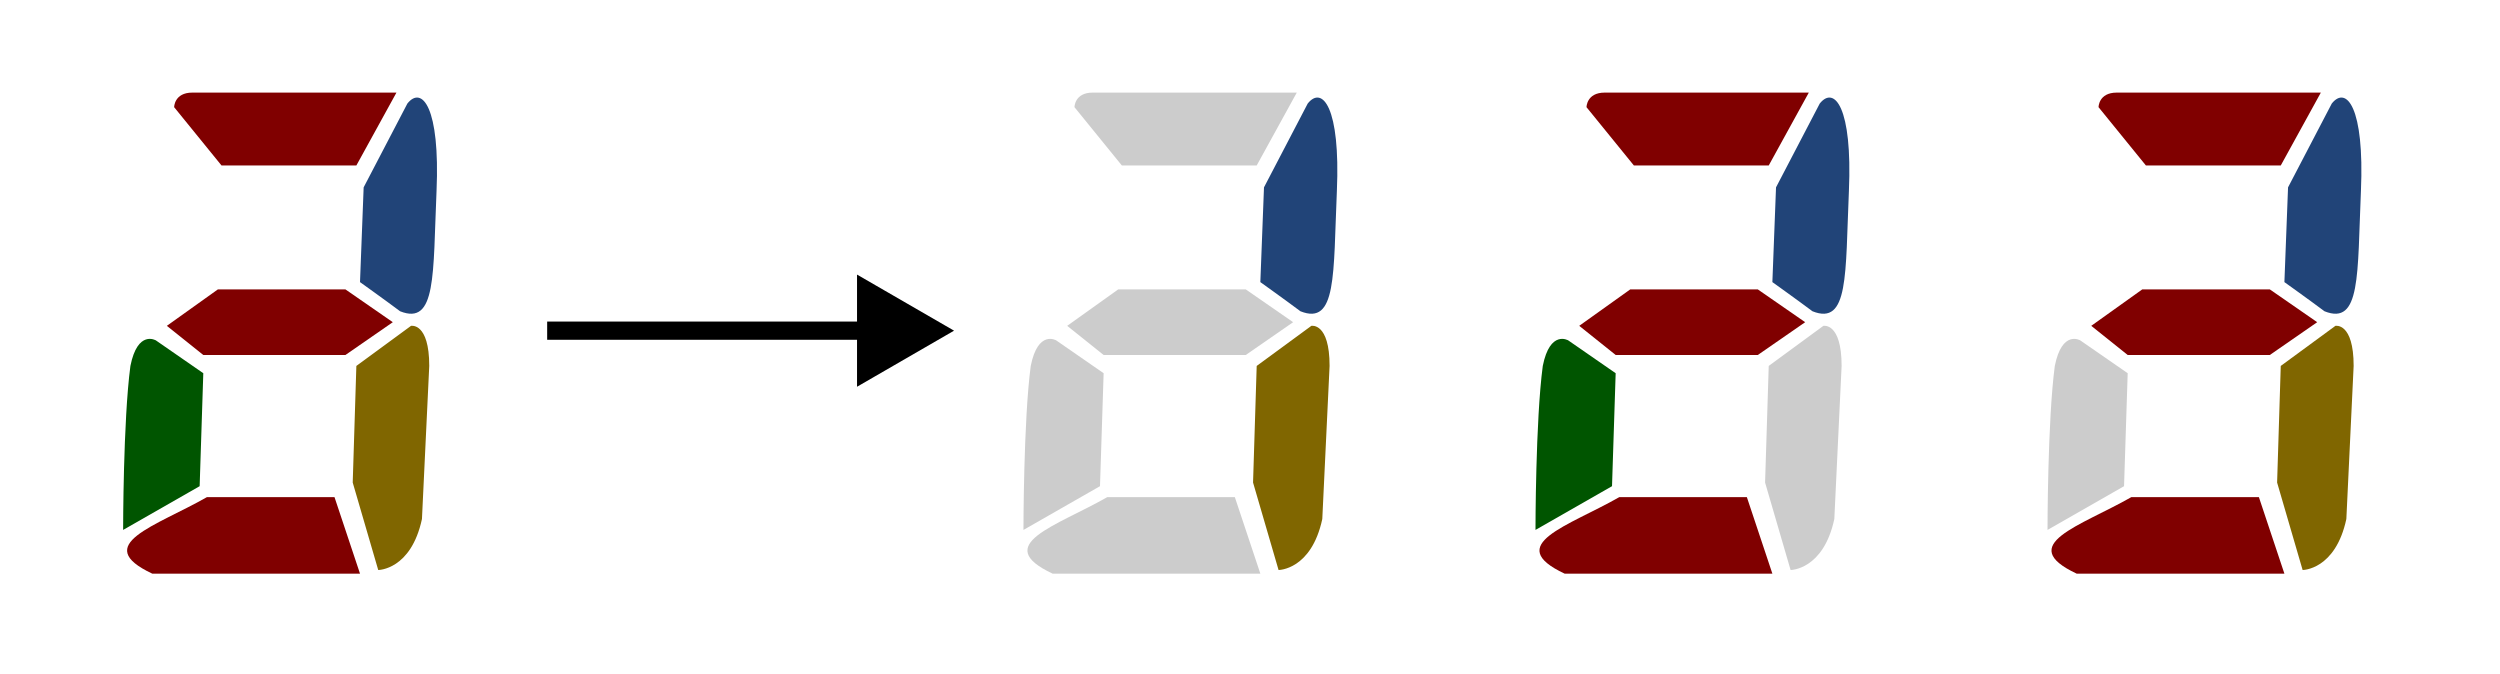
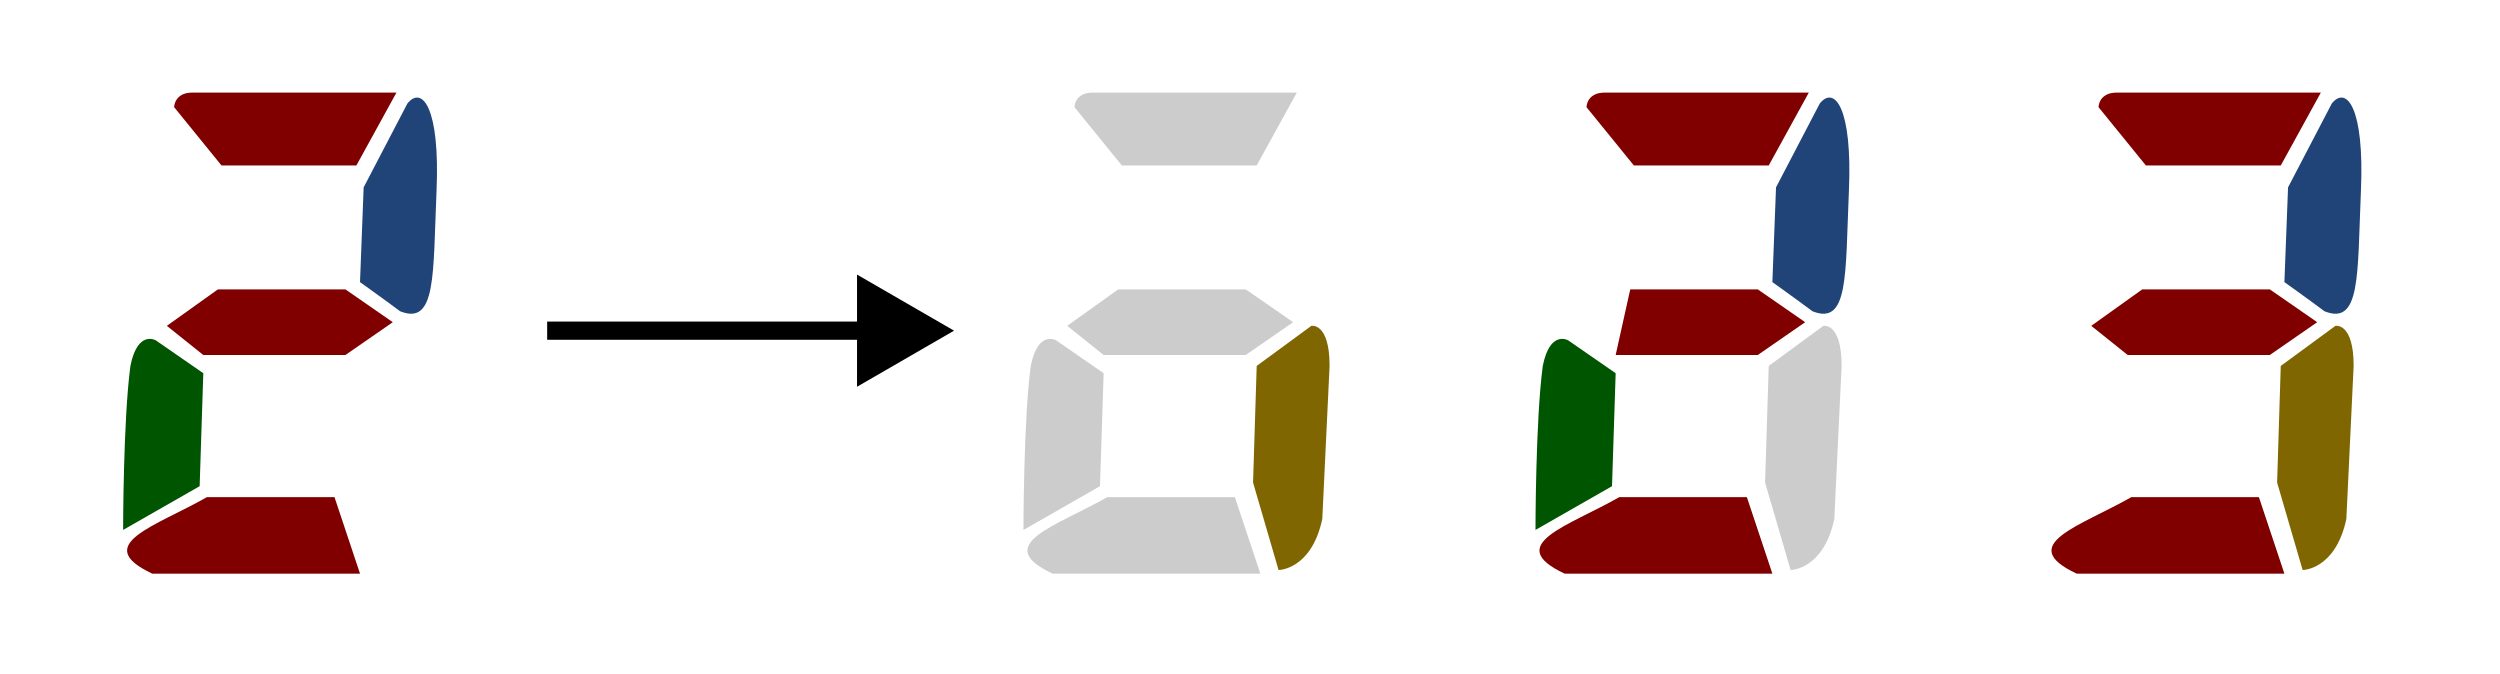
<svg xmlns="http://www.w3.org/2000/svg" xmlns:ns1="http://sodipodi.sourceforge.net/DTD/sodipodi-0.dtd" xmlns:ns2="http://www.inkscape.org/namespaces/inkscape" viewBox="0 0 685.995 184.864" style="fill:#262626" version="1.1" id="svg72" ns1:docname="day-of-month.svg" width="685.995" height="184.864" ns2:version="1.4.2 (ebf0e940d0, 2025-05-08)">
  <defs id="defs72">
    <marker style="overflow:visible" id="Triangle" refX="0" refY="0" orient="auto-start-reverse" ns2:stockid="Triangle arrow" markerWidth="1" markerHeight="1" viewBox="0 0 1 1" ns2:isstock="true" ns2:collect="always" preserveAspectRatio="xMidYMid">
      <path transform="scale(0.5)" style="fill:context-stroke;fill-rule:evenodd;stroke:context-stroke;stroke-width:1pt" d="M 5.77,0 -2.88,5 V -5 Z" id="path135" />
    </marker>
  </defs>
  <ns1:namedview id="namedview72" pagecolor="#ffffff" bordercolor="#666666" borderopacity="1.0" ns2:showpageshadow="2" ns2:pageopacity="0.0" ns2:pagecheckerboard="0" ns2:deskcolor="#d1d1d1" ns2:zoom="1.768" ns2:cx="381.22172" ns2:cy="235.85973" ns2:window-width="2556" ns2:window-height="1412" ns2:window-x="0" ns2:window-y="24" ns2:window-maximized="1" ns2:current-layer="svg72" />
  <g id="g21-7" transform="translate(-718.215,-41.591)" style="fill:#800000">
    <path id="pos2_A-5" d="M 816,87 H 779 L 766,71 c 0,0 0,-4 5,-4 h 56 z" style="fill:#800000" />
    <path id="pos2_D-3" d="m 775,178 h 35 l 7,21 h -57 c -17,-8 1,-13 15,-21 z" style="fill:#800000" />
    <path id="pos2_G-5" d="m 774,139 h 39 l 13,-9 -13,-9 h -35 l -14,10 z" style="fill:#800000" />
  </g>
  <g id="g22-6" transform="translate(-718.215,-41.591)" style="fill:#214478">
    <path id="pos2_B-2" d="m 830,70 c 4,-5 9,1 8,24 -1,23 0,37 -10,33 -4,-3 -11,-8 -11,-8 l 1,-26 z" style="fill:#214478" />
  </g>
  <g id="g23-9" transform="translate(-718.215,-41.591)" style="fill:#806600">
-     <path id="pos2_C-1" d="m 822,198 c 0,0 9,0 12,-14 l 2,-42 c 0,-12 -5,-11 -5,-11 l -15,11 -1,32 z" style="fill:#806600" />
-   </g>
+     </g>
  <g id="g24-2" transform="translate(-718.215,-41.591)" style="fill:#005500">
    <path id="pos2_E-7" d="m 752,187 c 0,0 0,-30 2,-45 2,-10 7,-7 7,-7 l 13,9 -1,31 z" style="fill:#005500" />
  </g>
  <g id="g21-7-3" transform="translate(-471.165,-41.591)" style="fill:#cccccc">
    <path id="pos2_A-5-6" d="M 816,87 H 779 L 766,71 c 0,0 0,-4 5,-4 h 56 z" style="fill:#cccccc" />
    <path id="pos2_D-3-0" d="m 775,178 h 35 l 7,21 h -57 c -17,-8 1,-13 15,-21 z" style="fill:#cccccc" />
    <path id="pos2_G-5-6" d="m 774,139 h 39 l 13,-9 -13,-9 h -35 l -14,10 z" style="fill:#cccccc" />
  </g>
  <g id="g22-6-2" transform="translate(-471.165,-41.591)" style="fill:#214478">
-     <path id="pos2_B-2-6" d="m 830,70 c 4,-5 9,1 8,24 -1,23 0,37 -10,33 -4,-3 -11,-8 -11,-8 l 1,-26 z" style="fill:#214478" />
-   </g>
+     </g>
  <g id="g23-9-1" transform="translate(-471.165,-41.591)" style="fill:#806600">
    <path id="pos2_C-1-8" d="m 822,198 c 0,0 9,0 12,-14 l 2,-42 c 0,-12 -5,-11 -5,-11 l -15,11 -1,32 z" style="fill:#806600" />
  </g>
  <g id="g24-2-7" transform="translate(-471.165,-41.591)" style="fill:#cccccc">
    <path id="pos2_E-7-9" d="m 752,187 c 0,0 0,-30 2,-45 2,-10 7,-7 7,-7 l 13,9 -1,31 z" style="fill:#cccccc" />
  </g>
  <g id="g21-7-2" transform="translate(-330.665,-41.591)" style="fill:#800000">
    <path id="pos2_A-5-3" d="M 816,87 H 779 L 766,71 c 0,0 0,-4 5,-4 h 56 z" style="fill:#800000" />
    <path id="pos2_D-3-7" d="m 775,178 h 35 l 7,21 h -57 c -17,-8 1,-13 15,-21 z" style="fill:#800000" />
-     <path id="pos2_G-5-5" d="m 774,139 h 39 l 13,-9 -13,-9 h -35 l -14,10 z" style="fill:#800000" />
+     <path id="pos2_G-5-5" d="m 774,139 h 39 l 13,-9 -13,-9 h -35 z" style="fill:#800000" />
  </g>
  <g id="g22-6-9" transform="translate(-330.665,-41.591)" style="fill:#214478">
    <path id="pos2_B-2-2" d="m 830,70 c 4,-5 9,1 8,24 -1,23 0,37 -10,33 -4,-3 -11,-8 -11,-8 l 1,-26 z" style="fill:#214478" />
  </g>
  <g id="g23-9-2" transform="translate(-330.665,-41.591)" style="fill:#cccccc">
    <path id="pos2_C-1-89" d="m 822,198 c 0,0 9,0 12,-14 l 2,-42 c 0,-12 -5,-11 -5,-11 l -15,11 -1,32 z" style="fill:#cccccc" />
  </g>
  <g id="g24-2-73" transform="translate(-330.665,-41.591)" style="fill:#005500">
    <path id="pos2_E-7-6" d="m 752,187 c 0,0 0,-30 2,-45 2,-10 7,-7 7,-7 l 13,9 -1,31 z" style="fill:#005500" />
  </g>
  <g id="g21-7-9" transform="translate(-190.165,-41.591)" style="fill:#800000">
    <path id="pos2_A-5-31" d="M 816,87 H 779 L 766,71 c 0,0 0,-4 5,-4 h 56 z" style="fill:#800000" />
    <path id="pos2_D-3-9" d="m 775,178 h 35 l 7,21 h -57 c -17,-8 1,-13 15,-21 z" style="fill:#800000" />
    <path id="pos2_G-5-4" d="m 774,139 h 39 l 13,-9 -13,-9 h -35 l -14,10 z" style="fill:#800000" />
  </g>
  <g id="g22-6-7" transform="translate(-190.165,-41.591)" style="fill:#214478">
    <path id="pos2_B-2-8" d="m 830,70 c 4,-5 9,1 8,24 -1,23 0,37 -10,33 -4,-3 -11,-8 -11,-8 l 1,-26 z" style="fill:#214478" />
  </g>
  <g id="g23-9-4" transform="translate(-190.165,-41.591)" style="fill:#806600">
    <path id="pos2_C-1-5" d="m 822,198 c 0,0 9,0 12,-14 l 2,-42 c 0,-12 -5,-11 -5,-11 l -15,11 -1,32 z" style="fill:#806600" />
  </g>
  <g id="g24-2-0" transform="translate(-190.165,-41.591)" style="fill:#cccccc">
-     <path id="pos2_E-7-3" d="m 752,187 c 0,0 0,-30 2,-45 2,-10 7,-7 7,-7 l 13,9 -1,31 z" style="fill:#cccccc" />
-   </g>
+     </g>
  <path style="fill:none;stroke:#000000;stroke-width:5;stroke-linecap:butt;stroke-linejoin:miter;stroke-dasharray:none;stroke-opacity:1;marker-end:url(#Triangle)" d="m 150.143,90.735 h 93.891" id="path72" />
</svg>